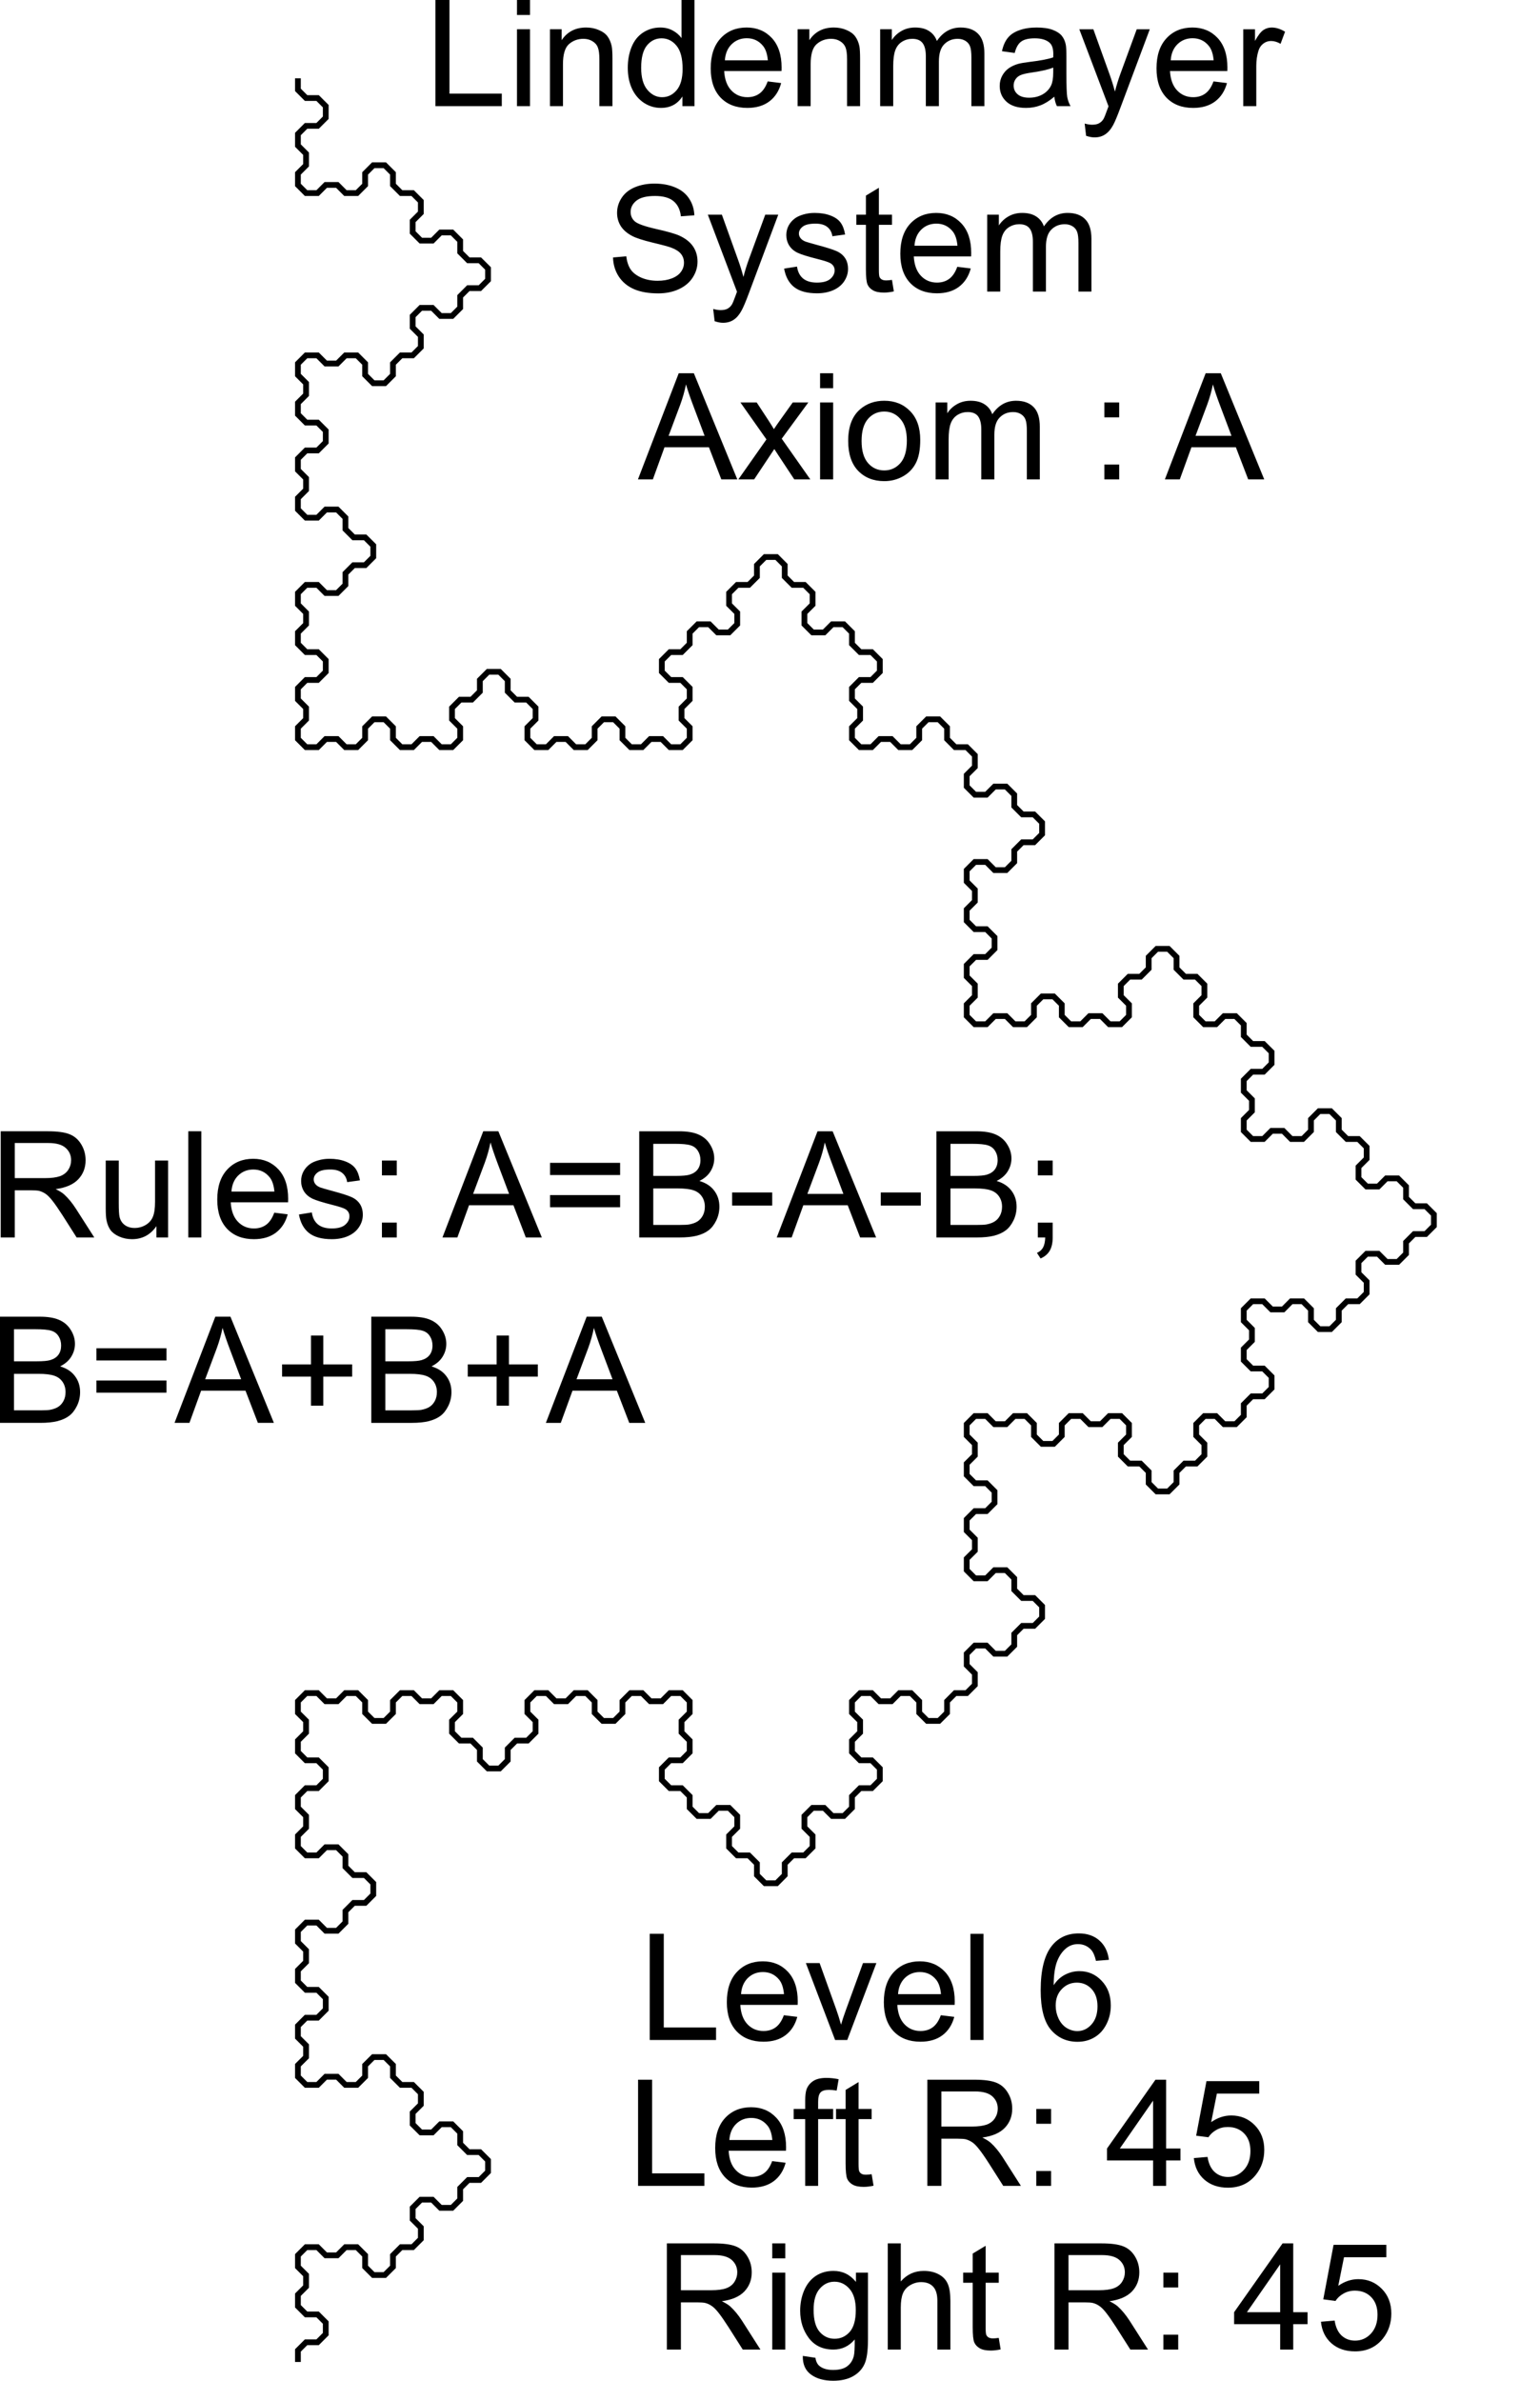
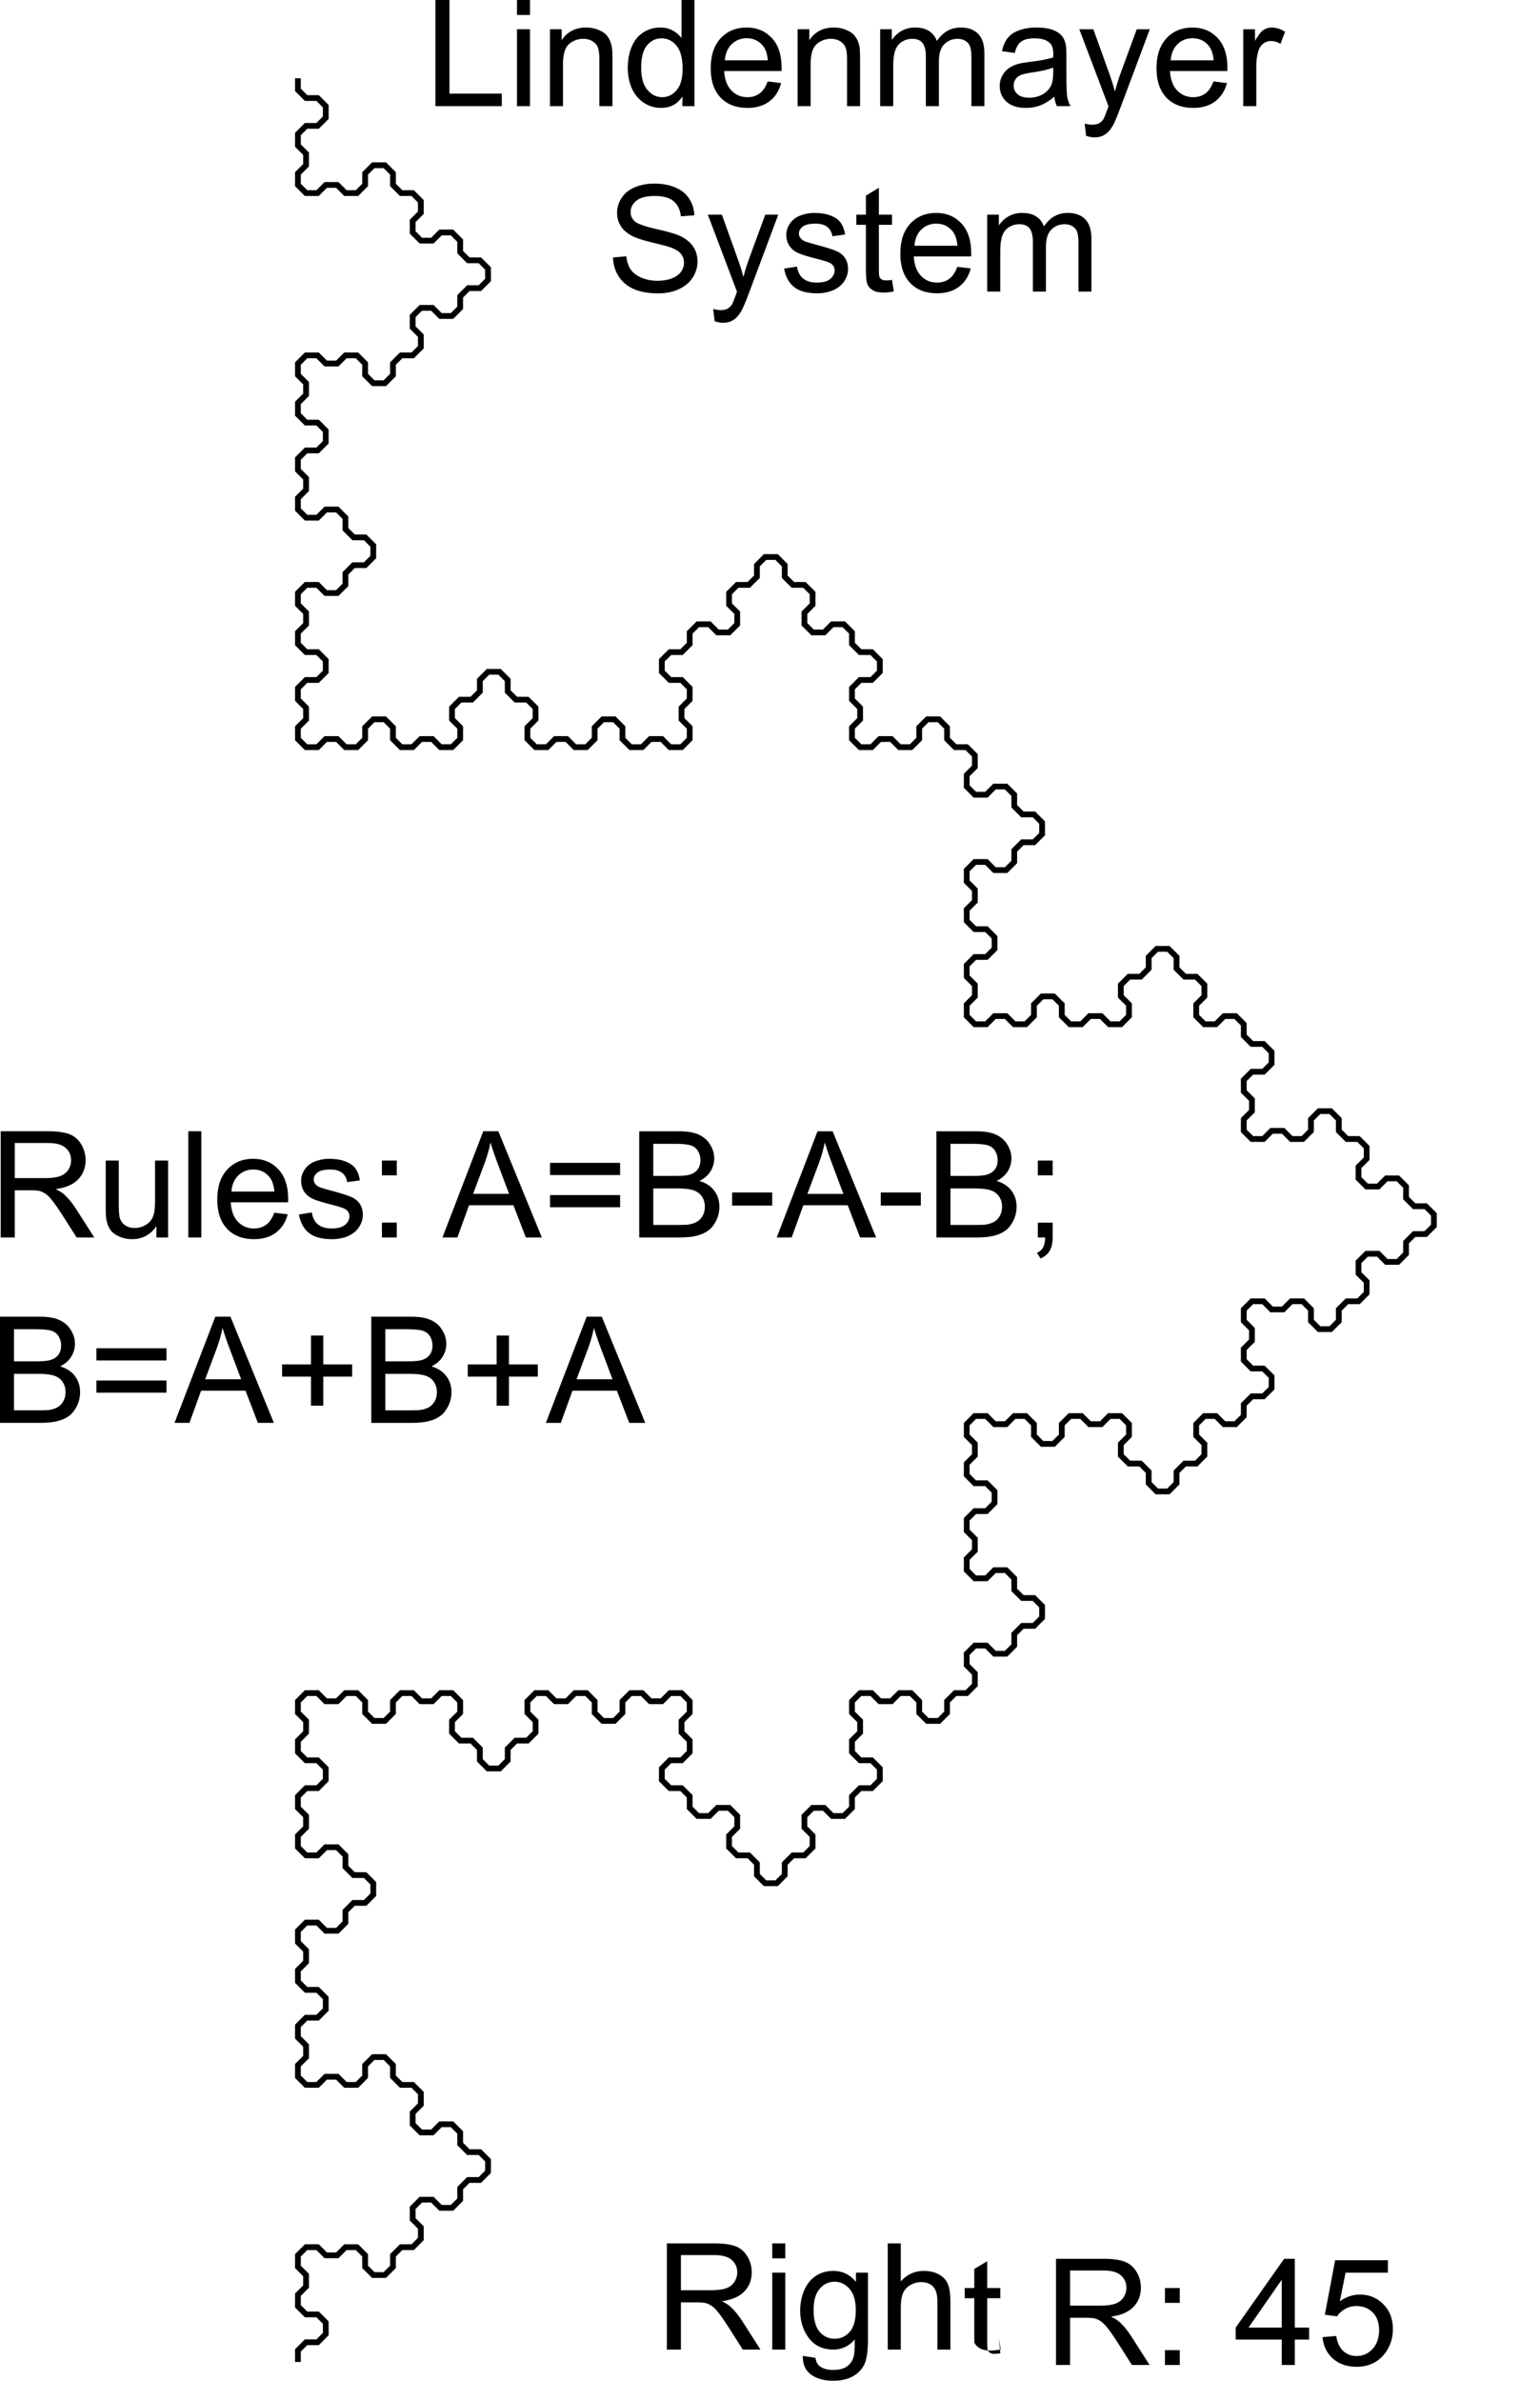
<svg xmlns="http://www.w3.org/2000/svg" xmlns:ns1="http://sodipodi.sourceforge.net/DTD/sodipodi-0.dtd" xmlns:ns2="http://www.inkscape.org/namespaces/inkscape" id="svg2" ns1:docname="yves_guillou_L-system-04.svg" viewBox="0 0 373.81 577.85" ns1:version="0.32" version="1.0" ns2:output_extension="org.inkscape.output.svg.inkscape" ns2:version="0.45+devel">
  <ns1:namedview id="base" bordercolor="#666666" ns2:pageshadow="2" ns2:window-y="0" pagecolor="#ffffff" ns2:window-height="713" ns2:zoom="0.49910993" ns2:window-x="0" showgrid="false" borderopacity="1.0" ns2:current-layer="svg2" ns2:cx="734.25937" ns2:cy="123.03322" ns2:window-width="1024" ns2:pageopacity="0.0" ns2:document-units="px" />
-   <path id="text3877" style="fill:#000000" d="m154.85 116.36l9.9-25.772h3.67l10.55 25.772h-3.88l-3.01-7.81h-10.78l-2.83 7.81h-3.62m7.44-10.58h8.74l-2.69-7.141c-0.82-2.168-1.43-3.949-1.83-5.344-0.33 1.653-0.79 3.293-1.39 4.922l-2.83 7.563m16.93 10.58l6.82-9.71-6.31-8.96h3.95l2.87 4.38c0.54 0.83 0.97 1.53 1.3 2.09 0.51-0.77 0.99-1.46 1.42-2.06l3.15-4.41h3.78l-6.45 8.79 6.94 9.88h-3.89l-3.83-5.8-1.02-1.57-4.9 7.37h-3.83m19.84-22.133v-3.639h3.17v3.639h-3.17m0 22.133v-18.67h3.17v18.67h-3.17m6.82-9.34c0-3.45 0.96-6.01 2.89-7.678 1.6-1.383 3.56-2.074 5.87-2.074 2.56 0 4.66 0.844 6.29 2.531 1.63 1.671 2.44 4.001 2.44 6.961 0 2.4-0.36 4.3-1.09 5.68-0.71 1.37-1.76 2.44-3.14 3.2-1.37 0.76-2.87 1.14-4.5 1.14-2.62 0-4.73-0.84-6.35-2.51-1.6-1.68-2.41-4.09-2.41-7.25m3.25 0c0 2.39 0.53 4.19 1.57 5.38s2.35 1.78 3.94 1.78c1.57 0 2.87-0.6 3.92-1.79 1.04-1.2 1.56-3.02 1.56-5.47 0-2.31-0.53-4.06-1.58-5.24-1.04-1.2-2.34-1.793-3.9-1.793-1.59 0-2.9 0.593-3.94 1.773-1.04 1.19-1.57 2.97-1.57 5.36m17.97 9.34v-18.67h2.83v2.62c0.59-0.915 1.36-1.648 2.34-2.198 0.97-0.563 2.08-0.844 3.32-0.844 1.38 0 2.51 0.287 3.39 0.861 0.89 0.574 1.52 1.377 1.88 2.411 1.48-2.182 3.4-3.272 5.77-3.272 1.85 0 3.27 0.516 4.27 1.547 1 1.019 1.49 2.595 1.49 4.725v12.82h-3.14v-11.76c0-1.27-0.11-2.18-0.32-2.73-0.2-0.56-0.57-1.01-1.11-1.35s-1.17-0.51-1.89-0.51c-1.32 0-2.41 0.44-3.27 1.32-0.87 0.87-1.3 2.26-1.3 4.18v10.85h-3.17v-12.13c0-1.41-0.26-2.46-0.77-3.17-0.52-0.7-1.36-1.05-2.53-1.05-0.89 0-1.72 0.23-2.48 0.7-0.75 0.47-1.3 1.16-1.64 2.06s-0.51 2.2-0.51 3.9v9.69h-3.16m40.96-15.07v-3.6h3.6v3.6h-3.6m0 15.07v-3.61h3.6v3.61h-3.6m14.69 0l9.9-25.772h3.67l10.55 25.772h-3.89l-3-7.81h-10.78l-2.83 7.81h-3.62m7.44-10.58h8.73l-2.69-7.141c-0.82-2.168-1.43-3.949-1.82-5.344-0.33 1.653-0.79 3.293-1.39 4.922l-2.83 7.563" />
  <path id="text3596" style="fill:#000000" d="m105.69 25.77v-25.77h3.41v22.729h12.7v3.041h-16.11m19.8-22.131v-3.639h3.16v3.639h-3.16m0 22.131v-18.668l3.16-0v18.668h-3.16m8 0v-18.668l2.84-0v2.654c1.37-2.051 3.35-3.076 5.94-3.076 1.13 0 2.16 0.205 3.1 0.615 0.95 0.399 1.66 0.926 2.13 1.582 0.46 0.656 0.79 1.436 0.98 2.338 0.12 0.586 0.18 1.611 0.18 3.076v11.479h-3.17v-11.356c0-1.289-0.12-2.25-0.37-2.883-0.24-0.644-0.68-1.154-1.32-1.529-0.62-0.387-1.35-0.58-2.19-0.58-1.35 0-2.52 0.428-3.5 1.283-0.97 0.856-1.46 2.479-1.46 4.869v10.196h-3.16m32.15 0v-2.356c-1.19 1.852-2.93 2.777-5.22 2.777-1.49 0-2.86-0.41-4.12-1.23-1.24-0.82-2.21-1.963-2.9-3.428-0.68-1.476-1.02-3.17-1.02-5.08 0-1.863 0.31-3.551 0.93-5.062 0.62-1.524 1.56-2.69 2.8-3.498s2.63-1.213 4.16-1.213c1.13 0 2.13 0.24 3.01 0.721 0.88 0.469 1.59 1.084 2.15 1.846v-9.246h3.14v25.77h-2.93m-10.01-9.317c0 2.391 0.51 4.178 1.52 5.361 1 1.184 2.19 1.776 3.56 1.776 1.39 0 2.56-0.563 3.52-1.688 0.97-1.136 1.46-2.865 1.46-5.185 0-2.555-0.49-4.43-1.48-5.625-0.98-1.196-2.19-1.793-3.64-1.793-1.4 0-2.58 0.574-3.53 1.722-0.94 1.149-1.41 2.959-1.41 5.432m30.71 3.305l3.27 0.404c-0.51 1.91-1.47 3.393-2.86 4.447-1.4 1.055-3.18 1.582-5.35 1.582-2.73 0-4.89-0.837-6.5-2.513-1.59-1.688-2.39-4.049-2.39-7.084 0-3.141 0.81-5.578 2.42-7.313 1.62-1.734 3.72-2.602 6.3-2.602 2.49 0 4.53 0.85 6.12 2.549 1.58 1.7 2.37 4.09 2.37 7.171 0 0.188-0.01 0.469-0.02 0.844h-13.92c0.12 2.051 0.7 3.621 1.74 4.711s2.34 1.635 3.9 1.635c1.16 0 2.15-0.305 2.97-0.914 0.82-0.61 1.47-1.582 1.95-2.918m-10.39-5.115h10.43c-0.14-1.571-0.54-2.748-1.2-3.534-1-1.218-2.31-1.828-3.92-1.828-1.45 0-2.67 0.486-3.67 1.459-0.99 0.973-1.53 2.274-1.64 3.903m17.65 11.127v-18.668l2.85-0v2.654c1.37-2.051 3.35-3.076 5.94-3.076 1.13 0 2.16 0.205 3.1 0.615 0.94 0.399 1.65 0.926 2.12 1.582 0.47 0.656 0.8 1.436 0.99 2.338 0.11 0.586 0.17 1.611 0.17 3.076v11.479h-3.16v-11.356c0-1.289-0.12-2.25-0.37-2.883-0.25-0.644-0.69-1.154-1.32-1.529-0.62-0.387-1.35-0.58-2.2-0.58-1.34 0-2.51 0.428-3.49 1.283-0.98 0.856-1.46 2.479-1.46 4.869v10.196h-3.17m20.04 0v-18.668l2.83-0v2.619c0.59-0.914 1.37-1.647 2.34-2.197 0.97-0.562 2.08-0.844 3.32-0.844 1.39 0 2.52 0.287 3.39 0.861 0.9 0.574 1.52 1.377 1.89 2.408 1.47-2.18 3.39-3.269 5.76-3.269 1.85 0 3.28 0.516 4.27 1.547 1 1.02 1.5 2.595 1.5 4.728v12.815h-3.15v-11.76c0-1.266-0.11-2.174-0.32-2.725-0.2-0.562-0.56-1.013-1.1-1.353-0.54-0.34-1.18-0.51-1.9-0.51-1.31 0-2.4 0.439-3.27 1.318-0.87 0.867-1.3 2.262-1.3 4.184v10.846h-3.17v-12.129c0-1.407-0.25-2.461-0.77-3.164-0.52-0.704-1.36-1.055-2.53-1.055-0.89 0-1.72 0.234-2.48 0.703-0.75 0.469-1.29 1.154-1.63 2.057-0.34 0.902-0.51 2.203-0.51 3.902v9.686h-3.17m42.28-2.303c-1.17 0.996-2.31 1.699-3.4 2.109-1.07 0.41-2.23 0.615-3.48 0.615-2.05 0-3.62-0.498-4.72-1.494-1.11-1.008-1.66-2.291-1.66-3.849 0-0.914 0.21-1.746 0.62-2.496 0.42-0.762 0.97-1.372 1.63-1.829 0.68-0.457 1.44-0.802 2.29-1.037 0.62-0.164 1.56-0.322 2.81-0.474 2.56-0.305 4.44-0.668 5.64-1.09 0.02-0.434 0.02-0.709 0.02-0.826 0-1.289-0.3-2.198-0.9-2.725-0.8-0.715-2-1.072-3.6-1.072-1.49 0-2.59 0.264-3.3 0.791-0.71 0.515-1.23 1.435-1.57 2.76l-3.09-0.422c0.28-1.324 0.74-2.391 1.39-3.2 0.64-0.82 1.57-1.447 2.79-1.881 1.22-0.445 2.63-0.668 4.24-0.668 1.59 0 2.89 0.188 3.88 0.562 1 0.375 1.73 0.85 2.2 1.424 0.47 0.562 0.8 1.277 0.98 2.145 0.11 0.539 0.16 1.511 0.16 2.918v4.218c0 2.942 0.07 4.805 0.2 5.59 0.14 0.774 0.41 1.518 0.8 2.233h-3.3c-0.33-0.657-0.54-1.424-0.63-2.303m-0.27-7.067c-1.14 0.469-2.87 0.868-5.16 1.196-1.31 0.187-2.22 0.398-2.76 0.633-0.54 0.234-0.96 0.58-1.25 1.037-0.3 0.445-0.44 0.943-0.44 1.494 0 0.844 0.31 1.547 0.95 2.109 0.64 0.563 1.58 0.844 2.81 0.844 1.22 0 2.3-0.264 3.25-0.791 0.95-0.539 1.65-1.272 2.09-2.197 0.34-0.715 0.51-1.77 0.51-3.164v-1.161m7.98 16.559l-0.35-2.971c0.69 0.188 1.3 0.282 1.81 0.282 0.71 0 1.27-0.118 1.69-0.352s0.77-0.563 1.04-0.984c0.2-0.317 0.52-1.102 0.96-2.356 0.06-0.176 0.16-0.433 0.29-0.773l-7.09-18.703 3.41-0 3.89 10.81c0.5 1.371 0.95 2.813 1.35 4.324 0.36-1.453 0.8-2.871 1.3-4.254l3.99-10.88 3.17-0-7.11 18.984c-0.76 2.051-1.35 3.463-1.77 4.236-0.56 1.043-1.21 1.805-1.94 2.285-0.72 0.493-1.59 0.739-2.6 0.739-0.61 0-1.29-0.129-2.04-0.387m30.92-13.201l3.27 0.404c-0.51 1.91-1.47 3.393-2.86 4.447-1.4 1.055-3.18 1.582-5.35 1.582-2.73 0-4.89-0.837-6.5-2.513-1.59-1.688-2.39-4.049-2.39-7.084 0-3.141 0.81-5.578 2.43-7.313 1.61-1.734 3.71-2.602 6.29-2.602 2.49 0 4.53 0.85 6.12 2.549 1.58 1.7 2.37 4.09 2.37 7.171 0 0.188-0.01 0.469-0.02 0.844h-13.92c0.12 2.051 0.7 3.621 1.74 4.711s2.34 1.635 3.9 1.635c1.16 0 2.15-0.305 2.97-0.914 0.82-0.61 1.47-1.582 1.95-2.918m-10.38-5.115h10.42c-0.14-1.571-0.54-2.748-1.2-3.534-1-1.218-2.31-1.828-3.92-1.828-1.45 0-2.67 0.486-3.67 1.459-0.98 0.973-1.53 2.274-1.63 3.903m17.61 11.127v-18.668l2.85-0v2.83c0.72-1.324 1.39-2.197 2-2.619 0.62-0.422 1.3-0.633 2.04-0.633 1.07 0 2.15 0.34 3.25 1.02l-1.09 2.936c-0.77-0.457-1.55-0.686-2.32-0.686-0.69 0-1.31 0.211-1.86 0.633-0.55 0.41-0.95 0.984-1.18 1.723-0.35 1.125-0.53 2.355-0.53 3.691v9.774h-3.16m-152.98 36.72l3.21-0.281c0.16 1.289 0.51 2.35 1.06 3.182 0.56 0.82 1.43 1.488 2.6 2.004 1.17 0.503 2.49 0.755 3.95 0.755 1.31 0 2.45-0.193 3.45-0.58 1-0.386 1.73-0.914 2.21-1.582 0.5-0.679 0.74-1.418 0.74-2.215 0-0.808-0.23-1.511-0.7-2.109-0.47-0.609-1.24-1.119-2.32-1.529-0.69-0.27-2.22-0.686-4.59-1.248-2.37-0.574-4.02-1.114-4.97-1.617-1.23-0.645-2.15-1.442-2.76-2.391-0.6-0.961-0.9-2.033-0.9-3.217 0-1.301 0.37-2.514 1.11-3.639 0.74-1.136 1.81-1.998 3.23-2.584 1.42-0.585 3-0.878 4.73-0.878 1.91 0 3.59 0.31 5.05 0.931 1.46 0.61 2.59 1.512 3.37 2.707 0.79 1.196 1.21 2.549 1.27 4.061l-3.27 0.246c-0.18-1.629-0.78-2.859-1.8-3.692-1-0.832-2.5-1.248-4.48-1.248-2.06 0-3.57 0.381-4.52 1.143-0.93 0.75-1.4 1.658-1.4 2.725 0 0.925 0.33 1.687 1 2.285 0.66 0.597 2.37 1.213 5.13 1.845 2.78 0.622 4.68 1.166 5.72 1.635 1.5 0.692 2.6 1.571 3.32 2.637 0.71 1.055 1.07 2.273 1.07 3.656 0 1.371-0.39 2.666-1.18 3.885-0.78 1.207-1.91 2.15-3.39 2.83-1.47 0.668-3.12 1.002-4.96 1.002-2.33 0-4.29-0.34-5.87-1.02-1.57-0.679-2.81-1.699-3.71-3.058-0.89-1.371-1.36-2.918-1.4-4.641m24.66 15.469l-0.35-2.971c0.69 0.188 1.29 0.282 1.81 0.282 0.7 0 1.26-0.118 1.68-0.352 0.43-0.234 0.77-0.563 1.04-0.984 0.2-0.317 0.52-1.102 0.97-2.356 0.06-0.176 0.15-0.433 0.28-0.773l-7.08-18.703h3.41l3.88 10.81c0.5 1.371 0.96 2.813 1.35 4.324 0.37-1.453 0.8-2.871 1.31-4.254l3.99-10.88h3.16l-7.1 18.984c-0.76 2.051-1.36 3.463-1.78 4.236-0.56 1.043-1.2 1.805-1.93 2.285-0.73 0.493-1.59 0.739-2.6 0.739-0.61 0-1.29-0.129-2.04-0.387m16.87-12.762l3.13-0.492c0.18 1.254 0.66 2.215 1.46 2.883 0.81 0.668 1.93 1.002 3.38 1.002s2.53-0.293 3.23-0.879c0.7-0.598 1.06-1.295 1.06-2.092 0-0.715-0.32-1.277-0.94-1.687-0.43-0.282-1.51-0.639-3.23-1.073-2.32-0.586-3.93-1.089-4.83-1.511-0.9-0.434-1.57-1.026-2.04-1.776-0.46-0.761-0.69-1.599-0.69-2.513 0-0.832 0.19-1.6 0.56-2.303 0.39-0.715 0.91-1.307 1.57-1.776 0.49-0.363 1.16-0.667 2-0.914 0.86-0.257 1.77-0.386 2.74-0.386 1.47 0 2.75 0.211 3.85 0.632 1.12 0.422 1.94 0.997 2.46 1.723 0.53 0.715 0.89 1.676 1.09 2.883l-3.09 0.422c-0.14-0.961-0.55-1.711-1.23-2.25-0.67-0.539-1.62-0.809-2.85-0.809-1.45 0-2.49 0.241-3.11 0.721s-0.93 1.043-0.93 1.687c0 0.411 0.13 0.78 0.39 1.108 0.25 0.34 0.66 0.621 1.21 0.844 0.32 0.117 1.25 0.386 2.79 0.808 2.24 0.598 3.8 1.09 4.68 1.477 0.89 0.375 1.59 0.926 2.09 1.652 0.51 0.727 0.76 1.629 0.76 2.707 0 1.055-0.31 2.051-0.93 2.988-0.61 0.926-1.5 1.647-2.66 2.163-1.16 0.503-2.47 0.755-3.94 0.755-2.42 0-4.27-0.503-5.55-1.511-1.27-1.008-2.08-2.502-2.43-4.483m26.18 2.742l0.45 2.795c-0.89 0.188-1.68 0.282-2.39 0.282-1.14 0-2.04-0.182-2.67-0.545-0.63-0.364-1.08-0.838-1.33-1.424-0.26-0.598-0.39-1.846-0.39-3.744v-10.741h-2.32v-2.46h2.32v-4.623l3.15-1.899v6.522h3.18v2.46h-3.18v10.917c0 0.902 0.05 1.482 0.15 1.74 0.12 0.258 0.3 0.463 0.55 0.615 0.26 0.152 0.62 0.229 1.09 0.228 0.35 0.001 0.81-0.041 1.39-0.123m15.85-3.181l3.27 0.404c-0.51 1.91-1.47 3.393-2.86 4.447-1.4 1.055-3.18 1.582-5.35 1.582-2.73 0-4.9-0.837-6.5-2.513-1.59-1.688-2.39-4.049-2.39-7.084 0-3.141 0.81-5.578 2.42-7.313 1.62-1.734 3.72-2.601 6.3-2.601 2.49 0 4.53 0.849 6.11 2.549 1.59 1.699 2.38 4.089 2.38 7.171 0 0.188-0.01 0.469-0.02 0.844h-13.92c0.12 2.051 0.7 3.621 1.74 4.711s2.34 1.635 3.9 1.635c1.16 0 2.15-0.305 2.97-0.914 0.82-0.61 1.47-1.582 1.95-2.918m-10.39-5.115h10.43c-0.14-1.571-0.54-2.748-1.2-3.534-1.01-1.218-2.31-1.828-3.92-1.828-1.45 0-2.68 0.487-3.67 1.459-0.99 0.973-1.53 2.274-1.64 3.903m17.65 11.127v-18.668h2.83v2.619c0.59-0.914 1.37-1.647 2.34-2.198 0.97-0.562 2.08-0.843 3.32-0.843 1.39 0 2.52 0.287 3.4 0.861 0.89 0.574 1.51 1.377 1.88 2.408 1.47-2.179 3.39-3.269 5.76-3.269 1.85 0 3.28 0.515 4.27 1.547 1 1.019 1.5 2.595 1.5 4.728v12.815h-3.15v-11.76c0-1.266-0.1-2.174-0.32-2.725-0.19-0.562-0.56-1.013-1.1-1.353s-1.17-0.51-1.9-0.51c-1.31 0-2.4 0.439-3.27 1.318-0.87 0.867-1.3 2.262-1.3 4.184v10.846h-3.17v-12.129c0-1.407-0.25-2.461-0.77-3.164-0.51-0.704-1.36-1.055-2.53-1.055-0.89 0-1.72 0.234-2.48 0.703-0.75 0.469-1.29 1.154-1.63 2.057-0.34 0.902-0.51 2.203-0.51 3.902v9.686h-3.17" />
  <path id="text3734" style="fill:#000000" d="m0.176 300.35v-25.77h11.426c2.296 0 4.043 0.23 5.238 0.7 1.195 0.46 2.15 1.27 2.865 2.45 0.715 1.17 1.072 2.46 1.072 3.88 0 1.83-0.591 3.37-1.775 4.62-1.184 1.26-3.012 2.05-5.484 2.39 0.902 0.44 1.587 0.87 2.056 1.29 0.996 0.91 1.94 2.05 2.83 3.43l4.483 7.01h-4.289l-3.41-5.36c-0.997-1.55-1.817-2.73-2.461-3.55-0.645-0.82-1.225-1.4-1.741-1.73-0.504-0.32-1.019-0.55-1.546-0.68-0.387-0.08-1.02-0.12-1.899-0.12h-3.955v11.44h-3.41m3.41-14.4h7.33c1.559 0 2.777-0.16 3.656-0.47 0.879-0.33 1.547-0.85 2.004-1.55 0.457-0.71 0.686-1.49 0.686-2.32 0-1.22-0.446-2.22-1.336-3-0.879-0.79-2.274-1.18-4.184-1.18h-8.156v8.52m34.383 14.4v-2.74c-1.453 2.11-3.428 3.16-5.924 3.16-1.102 0-2.133-0.21-3.094-0.63-0.949-0.42-1.658-0.95-2.127-1.58-0.457-0.65-0.779-1.43-0.967-2.36-0.128-0.62-0.193-1.6-0.193-2.95v-11.57h3.164v10.35c0 1.66 0.065 2.77 0.193 3.34 0.2 0.84 0.622 1.49 1.266 1.97 0.645 0.47 1.442 0.71 2.391 0.71s1.84-0.24 2.672-0.72c0.832-0.5 1.418-1.16 1.757-1.99 0.352-0.84 0.528-2.06 0.528-3.66v-10h3.164v18.67h-2.83m7.734 0v-25.77h3.164v25.77h-3.164m20.865-6.01l3.27 0.4c-0.516 1.91-1.471 3.39-2.865 4.45-1.395 1.05-3.176 1.58-5.344 1.58-2.731 0-4.899-0.84-6.504-2.51-1.594-1.69-2.391-4.05-2.391-7.09 0-3.14 0.809-5.57 2.426-7.31 1.617-1.73 3.715-2.6 6.293-2.6 2.496 0 4.535 0.85 6.117 2.55s2.373 4.09 2.373 7.17c0 0.19-0.006 0.47-0.017 0.84h-13.922c0.117 2.05 0.697 3.62 1.74 4.71s2.344 1.64 3.902 1.64c1.161 0 2.151-0.31 2.971-0.91 0.82-0.61 1.471-1.59 1.951-2.92m-10.388-5.12h10.424c-0.141-1.57-0.54-2.75-1.196-3.53-1.008-1.22-2.314-1.83-3.92-1.83-1.453 0-2.677 0.49-3.674 1.46-0.984 0.97-1.529 2.27-1.634 3.9m16.382 5.56l3.129-0.5c0.176 1.26 0.663 2.22 1.459 2.89 0.809 0.67 1.934 1 3.375 1 1.454 0 2.532-0.29 3.235-0.88 0.703-0.6 1.054-1.29 1.054-2.09 0-0.72-0.31-1.28-0.931-1.69-0.434-0.28-1.512-0.64-3.235-1.07-2.32-0.59-3.931-1.09-4.834-1.51-0.89-0.44-1.57-1.03-2.039-1.78-0.457-0.76-0.685-1.6-0.685-2.51 0-0.83 0.187-1.6 0.562-2.3 0.387-0.72 0.909-1.31 1.565-1.78 0.492-0.36 1.16-0.67 2.004-0.91 0.855-0.26 1.769-0.39 2.742-0.39 1.465 0 2.748 0.21 3.849 0.63 1.114 0.42 1.934 1 2.461 1.72 0.528 0.72 0.891 1.68 1.09 2.89l-3.093 0.42c-0.141-0.96-0.551-1.71-1.231-2.25-0.668-0.54-1.617-0.81-2.848-0.81-1.453 0-2.49 0.24-3.111 0.72s-0.932 1.04-0.932 1.69c0 0.41 0.129 0.78 0.387 1.11 0.258 0.34 0.662 0.62 1.213 0.84 0.316 0.12 1.248 0.39 2.795 0.81 2.238 0.6 3.797 1.09 4.676 1.48 0.89 0.37 1.588 0.92 2.092 1.65 0.503 0.72 0.755 1.63 0.755 2.7 0 1.06-0.31 2.06-0.931 2.99-0.61 0.93-1.494 1.65-2.655 2.17-1.16 0.5-2.472 0.75-3.937 0.75-2.426 0-4.277-0.5-5.555-1.51-1.265-1.01-2.074-2.5-2.426-4.48m20.145-9.5v-3.6h3.604v3.6h-3.604m0 15.07v-3.6h3.604v3.6h-3.604m14.693 0l9.9-25.77h3.67l10.55 25.77h-3.89l-3-7.81h-10.78l-2.83 7.81h-3.62m7.44-10.58h8.73l-2.69-7.14c-0.82-2.17-1.42-3.95-1.82-5.34-0.33 1.65-0.79 3.29-1.39 4.92l-2.83 7.56m35.68-4.57h-17.01v-2.96h17.01v2.96m0 7.82h-17.01v-2.95h17.01v2.95m4.64 7.33v-25.77h9.67c1.97 0 3.54 0.26 4.73 0.79 1.19 0.52 2.13 1.32 2.79 2.41 0.68 1.08 1.02 2.21 1.02 3.39 0 1.1-0.3 2.14-0.89 3.11-0.6 0.98-1.5 1.76-2.71 2.36 1.56 0.46 2.75 1.23 3.59 2.34 0.84 1.1 1.26 2.4 1.26 3.9 0 1.21-0.26 2.33-0.77 3.37-0.51 1.03-1.13 1.83-1.88 2.39-0.75 0.57-1.7 0.99-2.83 1.29-1.13 0.28-2.51 0.42-4.15 0.42h-9.83m3.41-14.94h5.57c1.52 0 2.6-0.1 3.26-0.3 0.86-0.26 1.51-0.69 1.95-1.28 0.44-0.6 0.67-1.35 0.67-2.25 0-0.86-0.21-1.61-0.62-2.25-0.41-0.66-1-1.11-1.76-1.34-0.76-0.25-2.07-0.37-3.92-0.37h-5.15v7.79m0 11.9h6.42c1.1 0 1.87-0.04 2.32-0.12 0.78-0.15 1.44-0.38 1.97-0.71 0.52-0.33 0.96-0.8 1.3-1.42 0.34-0.63 0.51-1.36 0.51-2.18 0-0.96-0.25-1.79-0.74-2.5s-1.18-1.21-2.06-1.49c-0.86-0.29-2.12-0.44-3.76-0.44h-5.96v8.86m19.14-4.7v-3.18h9.73v3.18h-9.73m10.83 7.74l9.9-25.77h3.67l10.55 25.77h-3.88l-3.01-7.81h-10.78l-2.83 7.81h-3.62m7.44-10.58h8.73l-2.68-7.14c-0.82-2.17-1.43-3.95-1.83-5.34-0.33 1.65-0.79 3.29-1.39 4.92l-2.83 7.56m17.81 2.84v-3.18h9.72v3.18h-9.72m13.51 7.74v-25.77h9.67c1.97 0 3.55 0.26 4.73 0.79 1.19 0.52 2.13 1.32 2.79 2.41 0.68 1.08 1.02 2.21 1.02 3.39 0 1.1-0.3 2.14-0.89 3.11-0.6 0.98-1.5 1.76-2.71 2.36 1.56 0.46 2.75 1.23 3.59 2.34 0.84 1.1 1.26 2.4 1.26 3.9 0 1.21-0.26 2.33-0.77 3.37-0.51 1.03-1.13 1.83-1.88 2.39-0.75 0.57-1.7 0.99-2.83 1.29-1.13 0.28-2.51 0.42-4.15 0.42h-9.83m3.41-14.94h5.58c1.51 0 2.59-0.1 3.25-0.3 0.86-0.26 1.51-0.69 1.95-1.28 0.44-0.6 0.67-1.35 0.67-2.25 0-0.86-0.21-1.61-0.62-2.25-0.41-0.66-1-1.11-1.76-1.34-0.76-0.25-2.07-0.37-3.92-0.37h-5.15v7.79m0 11.9h6.42c1.1 0 1.87-0.04 2.32-0.12 0.78-0.15 1.44-0.38 1.97-0.71s0.96-0.8 1.3-1.42c0.34-0.63 0.51-1.36 0.51-2.18 0-0.96-0.25-1.79-0.74-2.5s-1.18-1.21-2.06-1.49c-0.86-0.29-2.12-0.44-3.76-0.44h-5.96v8.86m21.2-12.03v-3.6h3.61v3.6h-3.61m0 15.07v-3.6h3.61v3.6c0 1.32-0.24 2.39-0.71 3.2-0.47 0.82-1.21 1.45-2.23 1.9l-0.88-1.36c0.67-0.29 1.16-0.72 1.48-1.3 0.31-0.56 0.49-1.37 0.53-2.44h-1.8m-251.93 45v-25.77h9.668c1.969 0 3.545 0.26 4.729 0.79 1.195 0.52 2.127 1.32 2.795 2.41 0.679 1.08 1.019 2.21 1.019 3.39 0 1.1-0.298 2.14-0.896 3.11-0.598 0.98-1.5 1.76-2.707 2.36 1.558 0.46 2.754 1.23 3.586 2.34 0.844 1.1 1.265 2.4 1.265 3.9 0 1.21-0.257 2.33-0.773 3.37-0.504 1.03-1.131 1.83-1.881 2.39-0.75 0.57-1.693 0.99-2.83 1.29-1.125 0.28-2.508 0.42-4.148 0.42h-9.826m3.41-14.94h5.572c1.512 0 2.596-0.1 3.252-0.3 0.867-0.26 1.517-0.69 1.951-1.28 0.445-0.6 0.668-1.35 0.668-2.25 0-0.86-0.205-1.61-0.615-2.25-0.41-0.66-0.996-1.11-1.758-1.34-0.762-0.25-2.068-0.37-3.92-0.37h-5.15v7.79m0 11.9h6.416c1.101 0 1.875-0.04 2.32-0.12 0.785-0.15 1.441-0.38 1.969-0.71 0.527-0.33 0.961-0.8 1.3-1.42 0.34-0.63 0.51-1.36 0.51-2.18 0-0.96-0.246-1.79-0.738-2.5s-1.178-1.21-2.057-1.49c-0.867-0.29-2.121-0.44-3.761-0.44h-5.959v8.86m37.019-12.11h-17.016v-2.96h17.016v2.96m0 7.82h-17.016v-2.95h17.016v2.95m1.951 7.33l9.897-25.77h3.674l10.546 25.77h-3.884l-3.006-7.81h-10.776l-2.83 7.81h-3.621m7.436-10.58h8.736l-2.689-7.14c-0.821-2.17-1.43-3.95-1.828-5.34-0.329 1.65-0.791 3.29-1.389 4.92l-2.83 7.56m25.681 6.41v-7.06h-7.013v-2.96h7.013v-7.01h2.989v7.01h7.013v2.96h-7.013v7.06h-2.989m14.643 4.17v-25.77h9.668c1.969 0 3.549 0.26 4.729 0.79 1.19 0.52 2.13 1.32 2.79 2.41 0.68 1.08 1.02 2.21 1.02 3.39 0 1.1-0.29 2.14-0.89 3.11-0.6 0.98-1.5 1.76-2.71 2.36 1.56 0.46 2.75 1.23 3.59 2.34 0.84 1.1 1.26 2.4 1.26 3.9 0 1.21-0.26 2.33-0.77 3.37-0.51 1.03-1.13 1.83-1.88 2.39-0.75 0.57-1.7 0.99-2.83 1.29-1.13 0.28-2.51 0.42-4.151 0.42h-9.826m3.41-14.94h5.572c1.515 0 2.595-0.1 3.255-0.3 0.86-0.26 1.51-0.69 1.95-1.28 0.44-0.6 0.67-1.35 0.67-2.25 0-0.86-0.21-1.61-0.62-2.25-0.41-0.66-0.99-1.11-1.76-1.34-0.76-0.25-2.06-0.37-3.916-0.37h-5.151v7.79m0 11.9h6.416c1.101 0 1.871-0.04 2.321-0.12 0.78-0.15 1.44-0.38 1.97-0.71s0.96-0.8 1.3-1.42c0.34-0.63 0.51-1.36 0.51-2.18 0-0.96-0.25-1.79-0.74-2.5s-1.18-1.21-2.06-1.49c-0.86-0.29-2.12-0.44-3.758-0.44h-5.959v8.86m27.017-1.13v-7.06h-7.01v-2.96h7.01v-7.01h2.99v7.01h7.01v2.96h-7.01v7.06h-2.99m11.95 4.17l9.9-25.77h3.67l10.55 25.77h-3.88l-3.01-7.81h-10.77l-2.84 7.81h-3.62m7.44-10.58h8.74l-2.69-7.14c-0.82-2.17-1.43-3.95-1.83-5.34-0.33 1.65-0.79 3.29-1.39 4.92l-2.83 7.56" />
-   <path id="text3738" style="fill:#000000" d="m154.88 530.55v-25.77h3.41v22.73h12.69v3.04h-16.1m32.55-6.01l3.27 0.4c-0.51 1.91-1.47 3.39-2.86 4.45-1.4 1.05-3.18 1.58-5.35 1.58-2.73 0-4.9-0.84-6.5-2.51-1.6-1.69-2.39-4.05-2.39-7.09 0-3.14 0.81-5.58 2.42-7.31 1.62-1.73 3.72-2.6 6.3-2.6 2.49 0 4.53 0.85 6.11 2.55 1.59 1.7 2.38 4.09 2.38 7.17 0 0.19-0.01 0.47-0.02 0.84h-13.92c0.11 2.05 0.69 3.62 1.74 4.71 1.04 1.09 2.34 1.64 3.9 1.64 1.16 0 2.15-0.31 2.97-0.92 0.82-0.6 1.47-1.58 1.95-2.91m-10.39-5.12h10.43c-0.14-1.57-0.54-2.75-1.2-3.53-1.01-1.22-2.31-1.83-3.92-1.83-1.45 0-2.68 0.49-3.67 1.46s-1.53 2.27-1.64 3.9m18.41 11.13v-16.21h-2.8v-2.46h2.8v-1.99c0-1.25 0.11-2.18 0.33-2.79 0.31-0.82 0.84-1.48 1.6-1.99 0.77-0.51 1.85-0.77 3.24-0.77 0.89 0 1.87 0.1 2.95 0.32l-0.48 2.76c-0.65-0.12-1.27-0.18-1.86-0.18-0.96 0-1.64 0.2-2.04 0.61-0.4 0.42-0.6 1.18-0.6 2.31v1.72h3.64v2.46h-3.64v16.21h-3.14m16.13-2.83l0.46 2.79c-0.89 0.19-1.69 0.28-2.39 0.28-1.15 0-2.04-0.18-2.67-0.54s-1.08-0.84-1.34-1.42c-0.25-0.6-0.38-1.85-0.38-3.75v-10.74h-2.32v-2.46h2.32v-4.62l3.14-1.9v6.52h3.18v2.46h-3.18v10.92c0 0.9 0.06 1.48 0.16 1.74 0.12 0.26 0.3 0.46 0.55 0.61 0.25 0.16 0.62 0.23 1.09 0.23 0.35 0 0.81-0.04 1.38-0.12m13.52 2.83v-25.77h11.43c2.29 0 4.04 0.23 5.24 0.7 1.19 0.46 2.15 1.27 2.86 2.45 0.72 1.17 1.07 2.46 1.07 3.88 0 1.83-0.59 3.37-1.77 4.62-1.19 1.26-3.01 2.05-5.49 2.39 0.91 0.44 1.59 0.87 2.06 1.29 1 0.91 1.94 2.05 2.83 3.42l4.48 7.02h-4.29l-3.41-5.36c-0.99-1.55-1.81-2.73-2.46-3.55-0.64-0.82-1.22-1.4-1.74-1.73-0.5-0.32-1.02-0.55-1.54-0.68-0.39-0.08-1.02-0.13-1.9-0.13h-3.96v11.45h-3.41m3.41-14.4h7.33c1.56 0 2.78-0.16 3.66-0.47 0.88-0.33 1.55-0.85 2-1.55 0.46-0.71 0.69-1.49 0.69-2.32 0-1.22-0.45-2.22-1.34-3.01-0.88-0.78-2.27-1.17-4.18-1.17h-8.16v8.52m23.03-0.67v-3.6h3.6v3.6h-3.6m0 15.07v-3.61h3.6v3.61h-3.6m28.35 0v-6.17h-11.18v-2.9l11.76-16.7h2.59v16.7h3.48v2.9h-3.48v6.17h-3.17m0-9.07v-11.62l-8.07 11.62h8.07m9.9 2.32l3.32-0.28c0.25 1.61 0.82 2.83 1.71 3.65 0.9 0.81 1.98 1.22 3.25 1.22 1.52 0 2.81-0.58 3.87-1.73 1.05-1.14 1.58-2.67 1.58-4.57 0-1.8-0.51-3.23-1.53-4.27-1.01-1.04-2.33-1.56-3.97-1.56-1.02 0-1.94 0.23-2.76 0.7-0.82 0.46-1.47 1.06-1.94 1.79l-2.97-0.38 2.5-13.24h12.81v3.02h-10.28l-1.39 6.93c1.55-1.08 3.17-1.62 4.87-1.62 2.25 0 4.15 0.78 5.69 2.34 1.55 1.56 2.33 3.56 2.33 6.01 0 2.33-0.68 4.35-2.04 6.05-1.66 2.08-3.91 3.13-6.77 3.13-2.35 0-4.26-0.66-5.75-1.97-1.48-1.31-2.32-3.05-2.53-5.22" />
-   <path id="text3742" style="fill:#000000" d="m161.87 570.28v-25.77h11.43c2.3 0 4.04 0.23 5.24 0.7 1.19 0.46 2.15 1.27 2.86 2.44 0.72 1.17 1.07 2.47 1.07 3.89 0 1.83-0.59 3.37-1.77 4.62s-3.01 2.05-5.49 2.39c0.91 0.43 1.59 0.86 2.06 1.28 1 0.92 1.94 2.06 2.83 3.43l4.48 7.02h-4.29l-3.41-5.37c-0.99-1.54-1.81-2.73-2.46-3.55-0.64-0.82-1.22-1.39-1.74-1.72-0.5-0.33-1.02-0.56-1.54-0.68-0.39-0.09-1.02-0.13-1.9-0.13h-3.96v11.45h-3.41m3.41-14.4h7.33c1.56 0 2.78-0.16 3.66-0.48s1.55-0.84 2-1.54c0.46-0.72 0.69-1.49 0.69-2.32 0-1.22-0.45-2.22-1.34-3.01-0.88-0.78-2.27-1.18-4.18-1.18h-8.16v8.53m22.17-7.73v-3.64h3.16v3.64h-3.16m0 22.13v-18.67h3.16v18.67h-3.16m7.42 1.54l3.07 0.46c0.13 0.95 0.49 1.64 1.08 2.07 0.78 0.59 1.85 0.88 3.21 0.88 1.47 0 2.6-0.29 3.39-0.88 0.8-0.58 1.34-1.4 1.62-2.46 0.17-0.64 0.24-1.99 0.23-4.06-1.38 1.63-3.1 2.45-5.17 2.45-2.56 0-4.55-0.93-5.96-2.78-1.4-1.85-2.11-4.07-2.11-6.66 0-1.78 0.33-3.43 0.97-4.93 0.65-1.51 1.58-2.67 2.8-3.49 1.23-0.82 2.67-1.23 4.32-1.23 2.2 0 4.02 0.89 5.45 2.67v-2.25h2.92v16.13c0 2.91-0.3 4.97-0.9 6.17-0.58 1.22-1.52 2.18-2.81 2.89-1.28 0.7-2.86 1.05-4.73 1.05-2.23 0-4.03-0.5-5.4-1.51-1.37-1-2.03-2.5-1.98-4.52m2.62-11.21c0 2.45 0.48 4.23 1.46 5.36 0.97 1.12 2.19 1.69 3.65 1.69 1.45 0 2.67-0.56 3.66-1.67 0.98-1.13 1.47-2.89 1.47-5.28 0-2.28-0.51-4-1.52-5.16s-2.23-1.74-3.66-1.74c-1.41 0-2.6 0.57-3.59 1.72-0.98 1.13-1.47 2.83-1.47 5.08m18 9.67v-25.77h3.16v9.24c1.48-1.71 3.34-2.56 5.59-2.56 1.38 0 2.58 0.27 3.6 0.82 1.02 0.54 1.75 1.29 2.18 2.25 0.45 0.96 0.67 2.36 0.67 4.19v11.83h-3.16v-11.83c0-1.59-0.35-2.73-1.04-3.45-0.68-0.73-1.65-1.09-2.9-1.09-0.94 0-1.82 0.25-2.65 0.74-0.82 0.48-1.41 1.14-1.76 1.97s-0.53 1.98-0.53 3.44v10.22h-3.16m26.94-2.83l0.46 2.79c-0.89 0.19-1.69 0.28-2.39 0.28-1.15 0-2.04-0.18-2.67-0.54-0.63-0.37-1.08-0.84-1.34-1.43s-0.38-1.84-0.38-3.74v-10.74h-2.32v-2.46h2.32v-4.63l3.14-1.89v6.52h3.18v2.46h-3.18v10.91c0 0.91 0.05 1.49 0.16 1.75 0.12 0.25 0.3 0.46 0.55 0.61s0.62 0.23 1.08 0.23c0.36 0 0.82-0.04 1.39-0.12m13.52 2.83v-25.77h11.43c2.29 0 4.04 0.23 5.24 0.7 1.19 0.46 2.15 1.27 2.86 2.44 0.72 1.17 1.07 2.47 1.07 3.89 0 1.83-0.59 3.37-1.77 4.62-1.19 1.25-3.01 2.05-5.49 2.39 0.91 0.43 1.59 0.86 2.06 1.28 1 0.92 1.94 2.06 2.83 3.43l4.48 7.02h-4.29l-3.41-5.37c-0.99-1.54-1.81-2.73-2.46-3.55-0.64-0.82-1.22-1.39-1.74-1.72-0.5-0.33-1.02-0.56-1.55-0.68-0.38-0.09-1.01-0.13-1.89-0.13h-3.96v11.45h-3.41m3.41-14.4h7.33c1.56 0 2.78-0.16 3.66-0.48s1.54-0.84 2-1.54c0.46-0.72 0.69-1.49 0.69-2.32 0-1.22-0.45-2.22-1.34-3.01-0.88-0.78-2.27-1.18-4.18-1.18h-8.16v8.53m23.03-0.67v-3.6h3.6v3.6h-3.6m0 15.07v-3.61h3.6v3.61h-3.6m28.35 0v-6.17h-11.18v-2.9l11.76-16.7h2.59v16.7h3.48v2.9h-3.48v6.17h-3.17m0-9.07v-11.62l-8.07 11.62h8.07m9.9 2.32l3.32-0.29c0.25 1.62 0.82 2.84 1.71 3.66 0.9 0.81 1.98 1.21 3.25 1.21 1.52 0 2.81-0.57 3.87-1.72 1.05-1.15 1.58-2.67 1.58-4.57 0-1.8-0.51-3.23-1.53-4.27-1.01-1.04-2.33-1.57-3.97-1.57-1.02 0-1.94 0.24-2.76 0.71-0.82 0.46-1.47 1.05-1.94 1.79l-2.97-0.39 2.5-13.23h12.81v3.02h-10.28l-1.39 6.93c1.55-1.08 3.17-1.62 4.87-1.62 2.25 0 4.15 0.78 5.69 2.34 1.55 1.56 2.32 3.56 2.32 6.01 0 2.33-0.68 4.35-2.03 6.05-1.66 2.08-3.91 3.13-6.77 3.13-2.35 0-4.26-0.66-5.75-1.97-1.48-1.32-2.32-3.06-2.53-5.22" />
-   <path id="text3445" style="fill:#000000" d="m157.71 495.14v-25.77h3.41v22.73h12.69v3.04h-16.1m32.56-6.01l3.26 0.4c-0.51 1.91-1.47 3.4-2.86 4.45-1.39 1.06-3.18 1.58-5.34 1.58-2.73 0-4.9-0.83-6.51-2.51-1.59-1.69-2.39-4.05-2.39-7.08 0-3.14 0.81-5.58 2.43-7.32 1.61-1.73 3.71-2.6 6.29-2.6 2.5 0 4.54 0.85 6.12 2.55s2.37 4.09 2.37 7.17c0 0.19-0.01 0.47-0.02 0.85h-13.92c0.12 2.05 0.7 3.62 1.74 4.71s2.34 1.63 3.9 1.63c1.16 0 2.15-0.3 2.97-0.91s1.47-1.58 1.96-2.92m-10.39-5.11h10.42c-0.14-1.58-0.54-2.75-1.19-3.54-1.01-1.22-2.32-1.83-3.92-1.83-1.46 0-2.68 0.49-3.68 1.46-0.98 0.98-1.53 2.28-1.63 3.91m22.83 11.12l-7.1-18.67h3.34l4.01 11.18c0.43 1.21 0.83 2.46 1.19 3.77 0.28-0.99 0.68-2.17 1.18-3.56l4.15-11.39h3.25l-7.07 18.67h-2.95m25.66-6.01l3.27 0.4c-0.51 1.91-1.47 3.4-2.86 4.45-1.4 1.06-3.18 1.58-5.34 1.58-2.74 0-4.9-0.83-6.51-2.51-1.59-1.69-2.39-4.05-2.39-7.08 0-3.14 0.81-5.58 2.43-7.32 1.61-1.73 3.71-2.6 6.29-2.6 2.5 0 4.53 0.85 6.12 2.55 1.58 1.7 2.37 4.09 2.37 7.17 0 0.19-0.01 0.47-0.02 0.85h-13.92c0.12 2.05 0.7 3.62 1.74 4.71s2.34 1.63 3.9 1.63c1.16 0 2.15-0.3 2.97-0.91s1.47-1.58 1.95-2.92m-10.38-5.11h10.42c-0.14-1.58-0.54-2.75-1.2-3.54-1-1.22-2.31-1.83-3.92-1.83-1.45 0-2.67 0.49-3.67 1.46-0.98 0.98-1.53 2.28-1.63 3.91m17.57 11.12v-25.77h3.17v25.77h-3.17m33.61-19.46l-3.14 0.25c-0.28-1.24-0.68-2.15-1.2-2.71-0.85-0.9-1.91-1.35-3.16-1.35-1.01 0-1.89 0.28-2.66 0.84-0.99 0.73-1.78 1.79-2.35 3.18-0.58 1.4-0.88 3.39-0.9 5.96 0.76-1.16 1.69-2.02 2.8-2.58 1.1-0.56 2.25-0.84 3.46-0.84 2.11 0 3.9 0.77 5.38 2.33 1.49 1.55 2.23 3.55 2.23 6.01 0 1.62-0.35 3.13-1.05 4.52s-1.65 2.45-2.87 3.18c-1.22 0.74-2.6 1.11-4.15 1.11-2.63 0-4.78-0.97-6.45-2.9-1.66-1.94-2.5-5.14-2.5-9.6 0-4.98 0.92-8.6 2.76-10.86 1.61-1.97 3.77-2.95 6.49-2.95 2.03 0 3.69 0.57 4.98 1.7 1.3 1.14 2.08 2.71 2.33 4.71m-12.92 11.11c0 1.09 0.23 2.14 0.69 3.13 0.47 1 1.12 1.76 1.95 2.29 0.83 0.51 1.71 0.77 2.62 0.77 1.34 0 2.48-0.54 3.44-1.62 0.97-1.08 1.45-2.54 1.45-4.39 0-1.78-0.48-3.18-1.43-4.2-0.95-1.03-2.14-1.55-3.58-1.55-1.43 0-2.65 0.52-3.64 1.55-1 1.02-1.5 2.36-1.5 4.02" />
+   <path id="text3742" style="fill:#000000" d="m161.87 570.28v-25.77h11.43c2.3 0 4.04 0.23 5.24 0.7 1.19 0.46 2.15 1.27 2.86 2.44 0.72 1.17 1.07 2.47 1.07 3.89 0 1.83-0.59 3.37-1.77 4.62s-3.01 2.05-5.49 2.39c0.91 0.43 1.59 0.86 2.06 1.28 1 0.92 1.94 2.06 2.83 3.43l4.48 7.02h-4.29l-3.41-5.37c-0.99-1.54-1.81-2.73-2.46-3.55-0.64-0.82-1.22-1.39-1.74-1.72-0.5-0.33-1.02-0.56-1.54-0.68-0.39-0.09-1.02-0.13-1.9-0.13h-3.96v11.45h-3.41m3.41-14.4h7.33c1.56 0 2.78-0.16 3.66-0.48s1.55-0.84 2-1.54c0.46-0.72 0.69-1.49 0.69-2.32 0-1.22-0.45-2.22-1.34-3.01-0.88-0.78-2.27-1.18-4.18-1.18h-8.16v8.53m22.17-7.73v-3.64h3.16v3.64h-3.16m0 22.13v-18.67h3.16v18.67h-3.16m7.42 1.54l3.07 0.46c0.13 0.95 0.49 1.64 1.08 2.07 0.78 0.59 1.85 0.88 3.21 0.88 1.47 0 2.6-0.29 3.39-0.88 0.8-0.58 1.34-1.4 1.62-2.46 0.17-0.64 0.24-1.99 0.23-4.06-1.38 1.63-3.1 2.45-5.17 2.45-2.56 0-4.55-0.93-5.96-2.78-1.4-1.85-2.11-4.07-2.11-6.66 0-1.78 0.33-3.43 0.97-4.93 0.65-1.51 1.58-2.67 2.8-3.49 1.23-0.82 2.67-1.23 4.32-1.23 2.2 0 4.02 0.89 5.45 2.67v-2.25h2.92v16.13c0 2.91-0.3 4.97-0.9 6.17-0.58 1.22-1.52 2.18-2.81 2.89-1.28 0.7-2.86 1.05-4.73 1.05-2.23 0-4.03-0.5-5.4-1.51-1.37-1-2.03-2.5-1.98-4.52m2.62-11.21c0 2.45 0.48 4.23 1.46 5.36 0.97 1.12 2.19 1.69 3.65 1.69 1.45 0 2.67-0.56 3.66-1.67 0.98-1.13 1.47-2.89 1.47-5.28 0-2.28-0.51-4-1.52-5.16s-2.23-1.74-3.66-1.74c-1.41 0-2.6 0.57-3.59 1.72-0.98 1.13-1.47 2.83-1.47 5.08m18 9.67v-25.77h3.16v9.24c1.48-1.71 3.34-2.56 5.59-2.56 1.38 0 2.58 0.27 3.6 0.82 1.02 0.54 1.75 1.29 2.18 2.25 0.45 0.96 0.67 2.36 0.67 4.19v11.83h-3.16v-11.83c0-1.59-0.35-2.73-1.04-3.45-0.68-0.73-1.65-1.09-2.9-1.09-0.94 0-1.82 0.25-2.65 0.74-0.82 0.48-1.41 1.14-1.76 1.97s-0.53 1.98-0.53 3.44v10.22h-3.16m26.94-2.83l0.46 2.79c-0.89 0.19-1.69 0.28-2.39 0.28-1.15 0-2.04-0.18-2.67-0.54-0.63-0.37-1.08-0.84-1.34-1.43v-10.74h-2.32v-2.46h2.32v-4.63l3.14-1.89v6.52h3.18v2.46h-3.18v10.91c0 0.91 0.05 1.49 0.16 1.75 0.12 0.25 0.3 0.46 0.55 0.61s0.62 0.23 1.08 0.23c0.36 0 0.82-0.04 1.39-0.12m13.52 2.83v-25.77h11.43c2.29 0 4.04 0.23 5.24 0.7 1.19 0.46 2.15 1.27 2.86 2.44 0.72 1.17 1.07 2.47 1.07 3.89 0 1.83-0.59 3.37-1.77 4.62-1.19 1.25-3.01 2.05-5.49 2.39 0.91 0.43 1.59 0.86 2.06 1.28 1 0.92 1.94 2.06 2.83 3.43l4.48 7.02h-4.29l-3.41-5.37c-0.99-1.54-1.81-2.73-2.46-3.55-0.64-0.82-1.22-1.39-1.74-1.72-0.5-0.33-1.02-0.56-1.55-0.68-0.38-0.09-1.01-0.13-1.89-0.13h-3.96v11.45h-3.41m3.41-14.4h7.33c1.56 0 2.78-0.16 3.66-0.48s1.54-0.84 2-1.54c0.46-0.72 0.69-1.49 0.69-2.32 0-1.22-0.45-2.22-1.34-3.01-0.88-0.78-2.27-1.18-4.18-1.18h-8.16v8.53m23.03-0.67v-3.6h3.6v3.6h-3.6m0 15.07v-3.61h3.6v3.61h-3.6m28.35 0v-6.17h-11.18v-2.9l11.76-16.7h2.59v16.7h3.48v2.9h-3.48v6.17h-3.17m0-9.07v-11.62l-8.07 11.62h8.07m9.9 2.32l3.32-0.29c0.25 1.62 0.82 2.84 1.71 3.66 0.9 0.81 1.98 1.21 3.25 1.21 1.52 0 2.81-0.57 3.87-1.72 1.05-1.15 1.58-2.67 1.58-4.57 0-1.8-0.51-3.23-1.53-4.27-1.01-1.04-2.33-1.57-3.97-1.57-1.02 0-1.94 0.24-2.76 0.71-0.82 0.46-1.47 1.05-1.94 1.79l-2.97-0.39 2.5-13.23h12.81v3.02h-10.28l-1.39 6.93c1.55-1.08 3.17-1.62 4.87-1.62 2.25 0 4.15 0.78 5.69 2.34 1.55 1.56 2.32 3.56 2.32 6.01 0 2.33-0.68 4.35-2.03 6.05-1.66 2.08-3.91 3.13-6.77 3.13-2.35 0-4.26-0.66-5.75-1.97-1.48-1.32-2.32-3.06-2.53-5.22" />
  <path id="path13261" style="stroke:#000000;stroke-width:1.4px;fill:none" d="m72.314 573.29v-2.8l1.979-1.98h2.799l1.98-1.98v-2.8l-1.98-1.98h-2.799l-1.979-1.98v-2.8l1.979-1.98v-2.8l-1.979-1.98v-2.8l1.979-1.98h2.799l1.98 1.98h2.799l1.98-1.98h2.799l1.98 1.98v2.8l1.979 1.98h2.799l1.98-1.98v-2.8l1.979-1.98h2.803l1.98-1.98v-2.8l-1.98-1.97v-2.8l1.98-1.98h2.8l1.98 1.98h2.79l1.98-1.98v-2.8l1.98-1.98h2.8l1.98-1.98v-2.8l-1.98-1.98h-2.8l-1.98-1.98v-2.8l-1.98-1.98h-2.79l-1.98 1.98h-2.8l-1.98-1.98v-2.8l1.98-1.98v-2.8l-1.98-1.98h-2.803l-1.979-1.98v-2.8l-1.98-1.97h-2.799l-1.979 1.97v2.8l-1.98 1.98h-2.799l-1.98-1.98h-2.799l-1.98 1.98h-2.799l-1.979-1.98v-2.8l1.979-1.97v-2.8l-1.979-1.98v-2.8l1.979-1.98h2.799l1.98-1.98v-2.8l-1.98-1.98h-2.799l-1.979-1.98v-2.8l1.979-1.98v-2.8l-1.979-1.98v-2.8l1.979-1.98h2.799l1.98 1.98h2.799l1.98-1.98v-2.8l1.979-1.98h2.8l1.979-1.98v-2.79l-1.979-1.98h-2.8l-1.979-1.98v-2.8l-1.98-1.98h-2.799l-1.98 1.98h-2.799l-1.979-1.98v-2.8l1.979-1.98v-2.8l-1.979-1.98v-2.8l1.979-1.98h2.799l1.98-1.98v-2.8l-1.98-1.98h-2.799l-1.979-1.98v-2.8l1.979-1.98v-2.8l-1.979-1.97v-2.8l1.979-1.98h2.799l1.98 1.98h2.799l1.98-1.98h2.799l1.98 1.98v2.8l1.979 1.97h2.799l1.98-1.97v-2.8l1.979-1.98h2.803l1.98 1.98h2.8l1.98-1.98h2.79l1.98 1.98v2.8l-1.98 1.97v2.8l1.98 1.98h2.8l1.98 1.98v2.8l1.98 1.98h2.8l1.98-1.98v-2.8l1.98-1.98h2.8l1.98-1.98v-2.8l-1.98-1.97v-2.8l1.98-1.98h2.8l1.98 1.98h2.8l1.98-1.98h2.8l1.98 1.98v2.8l1.98 1.97h2.79l1.98-1.97v-2.8l1.98-1.98h2.8l1.98 1.98h2.8l1.98-1.98h2.8l1.98 1.98v2.8l-1.98 1.97v2.8l1.98 1.98v2.8l-1.98 1.98h-2.8l-1.98 1.98v2.8l1.98 1.98h2.8l1.98 1.98v2.8l1.98 1.98h2.8l1.98-1.98h2.8l1.98 1.98v2.8l-1.98 1.98v2.8l1.98 1.98h2.8l1.98 1.98v2.8l1.98 1.98h2.8l1.97-1.98v-2.8l1.98-1.98h2.8l1.98-1.98v-2.8l-1.98-1.98v-2.8l1.98-1.98h2.8l1.98 1.98h2.8l1.98-1.98v-2.8l1.98-1.98h2.8l1.98-1.98v-2.8l-1.98-1.98h-2.8l-1.98-1.98v-2.8l1.98-1.98v-2.8l-1.98-1.97v-2.8l1.98-1.98h2.8l1.98 1.98h2.8l1.98-1.98h2.8l1.98 1.98v2.8l1.98 1.97h2.8l1.98-1.97v-2.8l1.97-1.98h2.8l1.98-1.98v-2.8l-1.98-1.98v-2.8l1.98-1.98h2.8l1.98 1.98h2.8l1.98-1.98v-2.8l1.98-1.98h2.8l1.98-1.98v-2.8l-1.98-1.98h-2.8l-1.98-1.98v-2.8l-1.98-1.98h-2.8l-1.98 1.98h-2.8l-1.98-1.98v-2.8l1.98-1.97v-2.8l-1.98-1.98v-2.8l1.98-1.98h2.8l1.98-1.98v-2.8l-1.98-1.98h-2.8l-1.98-1.98v-2.8l1.98-1.98v-2.8l-1.98-1.98v-2.8l1.98-1.98h2.8l1.98 1.98h2.8l1.98-1.98h2.8l1.98 1.98v2.8l1.98 1.98h2.8l1.98-1.98v-2.8l1.98-1.98h2.8l1.98 1.98h2.8l1.98-1.98h2.79l1.98 1.98v2.8l-1.98 1.98v2.8l1.98 1.98h2.8l1.98 1.98v2.8l1.98 1.98h2.8l1.98-1.98v-2.8l1.98-1.98h2.8l1.98-1.98v-2.8l-1.98-1.98v-2.8l1.98-1.98h2.8l1.98 1.98h2.8l1.98-1.98v-2.8l1.98-1.98h2.8l1.98-1.98v-2.79l-1.98-1.98h-2.8l-1.98-1.98v-2.8l1.98-1.98v-2.8l-1.98-1.98v-2.8l1.98-1.98h2.8l1.98 1.98h2.8l1.97-1.98h2.8l1.98 1.98v2.8l1.98 1.98h2.8l1.98-1.98v-2.8l1.98-1.98h2.8l1.98-1.98v-2.8l-1.98-1.98v-2.8l1.98-1.98h2.8l1.98 1.98h2.8l1.98-1.98v-2.8l1.98-1.98h2.8l1.98-1.98v-2.79l-1.98-1.98h-2.8l-1.98-1.98v-2.8l-1.98-1.98h-2.8l-1.98 1.98h-2.8l-1.98-1.98v-2.8l1.98-1.98v-2.8l-1.98-1.98h-2.8l-1.98-1.98v-2.8l-1.98-1.98h-2.8l-1.98 1.98v2.8l-1.98 1.98h-2.8l-1.97-1.98h-2.8l-1.98 1.98h-2.8l-1.98-1.98v-2.8l1.98-1.98v-2.8l-1.98-1.98v-2.8l1.98-1.98h2.8l1.98-1.98v-2.8l-1.98-1.97h-2.8l-1.98-1.98v-2.8l-1.98-1.98h-2.8l-1.98 1.98h-2.8l-1.98-1.98v-2.8l1.98-1.98v-2.8l-1.98-1.98h-2.8l-1.98-1.98v-2.8l-1.98-1.98h-2.8l-1.98 1.98v2.8l-1.98 1.98h-2.8l-1.98 1.98v2.8l1.98 1.98v2.8l-1.98 1.98h-2.79l-1.98-1.98h-2.8l-1.98 1.98h-2.8l-1.98-1.98v-2.8l-1.98-1.98h-2.8l-1.98 1.98v2.8l-1.98 1.98h-2.8l-1.98-1.98h-2.8l-1.98 1.98h-2.8l-1.98-1.98v-2.8l1.98-1.98v-2.8l-1.98-1.98v-2.8l1.98-1.98h2.8l1.98-1.98v-2.8l-1.98-1.98h-2.8l-1.98-1.98v-2.8l1.98-1.98v-2.8l-1.98-1.98v-2.79l1.98-1.98h2.8l1.98 1.98h2.8l1.98-1.98v-2.8l1.98-1.98h2.8l1.98-1.98v-2.8l-1.98-1.98h-2.8l-1.98-1.98v-2.8l-1.98-1.98h-2.8l-1.98 1.98h-2.8l-1.98-1.98v-2.8l1.98-1.98v-2.8l-1.98-1.98h-2.8l-1.97-1.98v-2.8l-1.98-1.98h-2.8l-1.98 1.98v2.8l-1.98 1.98h-2.8l-1.98-1.98h-2.8l-1.98 1.98h-2.8l-1.98-1.98v-2.8l1.98-1.98v-2.79l-1.98-1.98v-2.8l1.98-1.98h2.8l1.98-1.98v-2.8l-1.98-1.98h-2.8l-1.98-1.98v-2.8l-1.98-1.98h-2.8l-1.98 1.98h-2.8l-1.98-1.98v-2.8l1.98-1.98v-2.8l-1.98-1.98h-2.8l-1.98-1.98v-2.8l-1.97-1.98h-2.8l-1.98 1.98v2.8l-1.98 1.98h-2.8l-1.98 1.98v2.8l1.98 1.98v2.8l-1.98 1.98h-2.8l-1.98-1.98h-2.8l-1.98 1.98v2.8l-1.98 1.98h-2.8l-1.98 1.98v2.8l1.98 1.98h2.8l1.98 1.98v2.8l-1.98 1.98v2.79l1.98 1.98v2.8l-1.98 1.98h-2.8l-1.98-1.98h-2.8l-1.98 1.98h-2.8l-1.98-1.98v-2.8l-1.98-1.98h-2.79l-1.98 1.98v2.8l-1.98 1.98h-2.8l-1.98-1.98h-2.8l-1.98 1.98h-2.8l-1.98-1.98v-2.8l1.98-1.98v-2.79l-1.98-1.98h-2.8l-1.98-1.98v-2.8l-1.98-1.98h-2.8l-1.98 1.98v2.8l-1.98 1.98h-2.8l-1.98 1.98v2.79l1.98 1.98v2.8l-1.98 1.98h-2.79l-1.98-1.98h-2.8l-1.98 1.98h-2.803l-1.979-1.98v-2.8l-1.98-1.98h-2.799l-1.979 1.98v2.8l-1.98 1.98h-2.799l-1.98-1.98h-2.799l-1.98 1.98h-2.799l-1.979-1.98v-2.8l1.979-1.98v-2.79l-1.979-1.98v-2.8l1.979-1.98h2.799l1.98-1.98v-2.8l-1.98-1.98h-2.799l-1.979-1.98v-2.8l1.979-1.98v-2.8l-1.979-1.98v-2.8l1.979-1.98h2.799l1.98 1.98h2.799l1.98-1.98v-2.8l1.979-1.98h2.8l1.979-1.98v-2.8l-1.979-1.97h-2.8l-1.979-1.98v-2.8l-1.98-1.98h-2.799l-1.98 1.98h-2.799l-1.979-1.98v-2.8l1.979-1.98v-2.8l-1.979-1.98v-2.8l1.979-1.98h2.799l1.98-1.98v-2.8l-1.98-1.98h-2.799l-1.979-1.98v-2.797l1.979-1.979v-2.8l-1.979-1.979v-2.8l1.979-1.979h2.799l1.98 1.979h2.799l1.98-1.979h2.799l1.98 1.979v2.8l1.979 1.979h2.799l1.98-1.979v-2.8l1.979-1.979h2.803l1.98-1.979v-2.8l-1.98-1.979v-2.8l1.98-1.979h2.8l1.98 1.979h2.79l1.98-1.979v-2.8l1.98-1.979h2.8l1.98-1.98v-2.799l-1.98-1.979h-2.8l-1.98-1.98v-2.799l-1.98-1.98h-2.79l-1.98 1.98h-2.8l-1.98-1.98v-2.799l1.98-1.98v-2.799l-1.98-1.979h-2.803l-1.979-1.98v-2.799l-1.98-1.98h-2.799l-1.979 1.98v2.799l-1.98 1.98h-2.799l-1.98-1.98h-2.799l-1.98 1.98h-2.799l-1.979-1.98v-2.799l1.979-1.98v-2.799l-1.979-1.98v-2.799l1.979-1.979h2.799l1.98-1.98v-2.799l-1.98-1.98h-2.799l-1.979-1.979v-2.8" />
</svg>